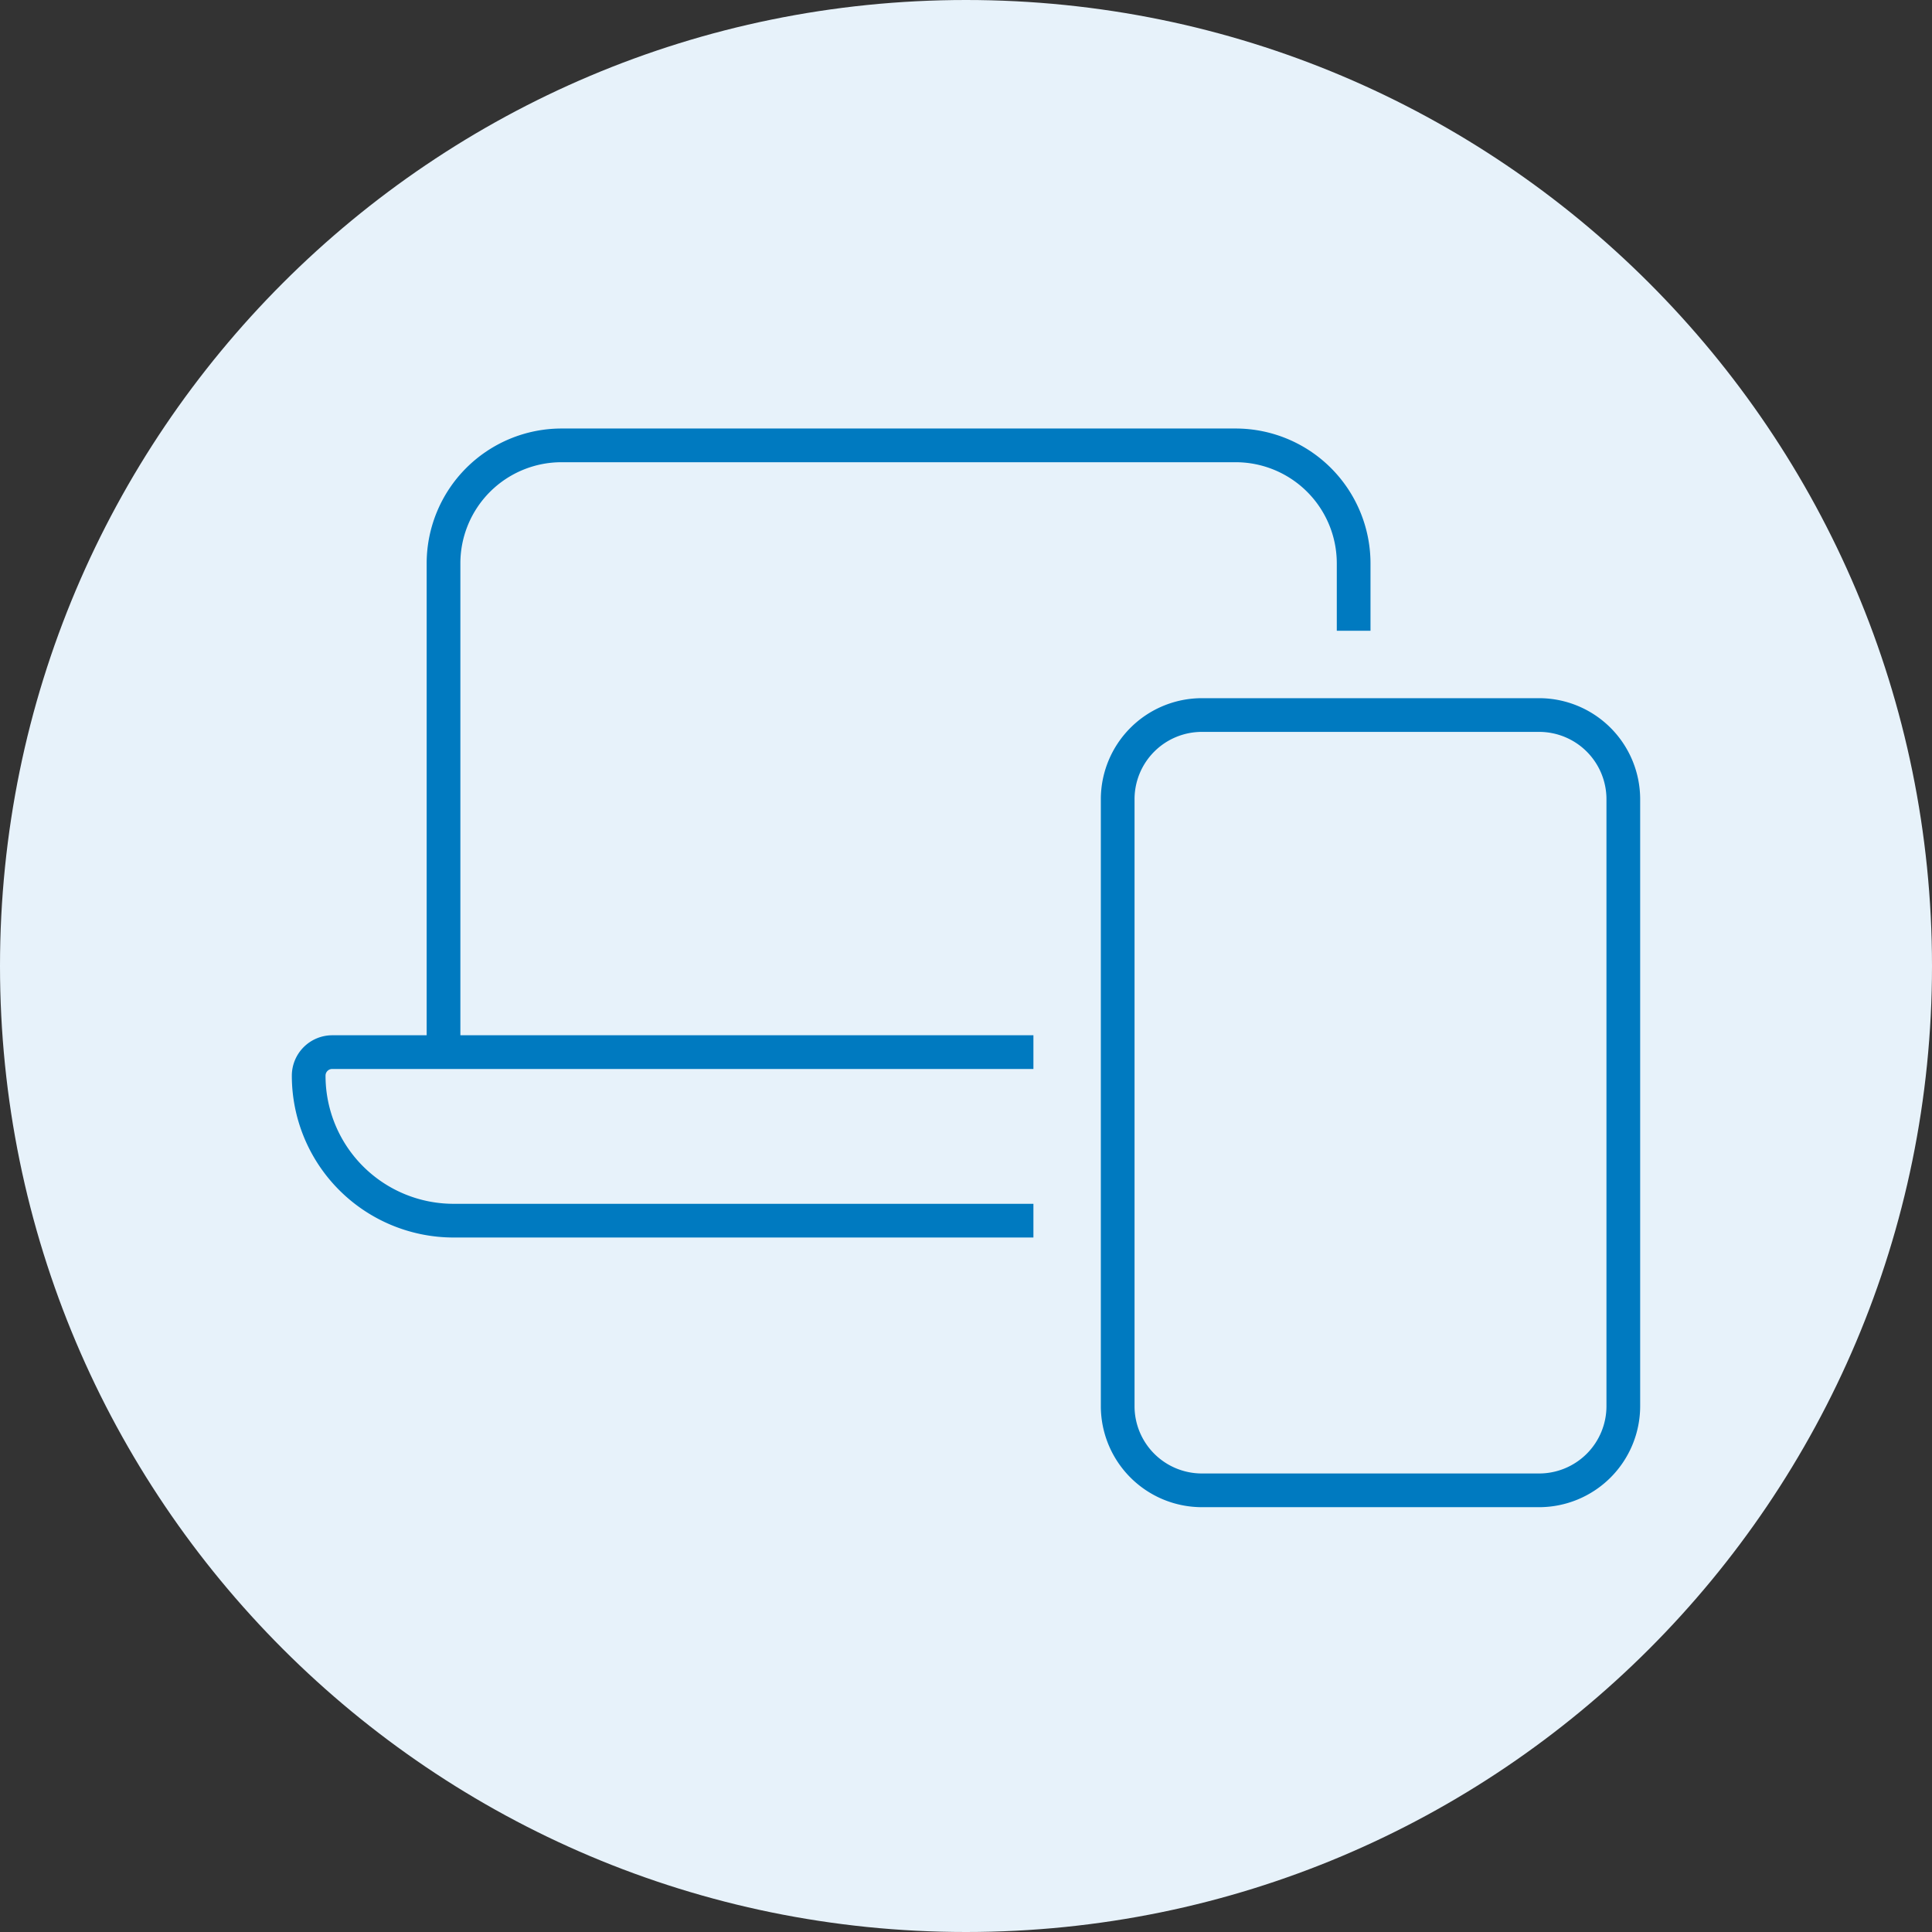
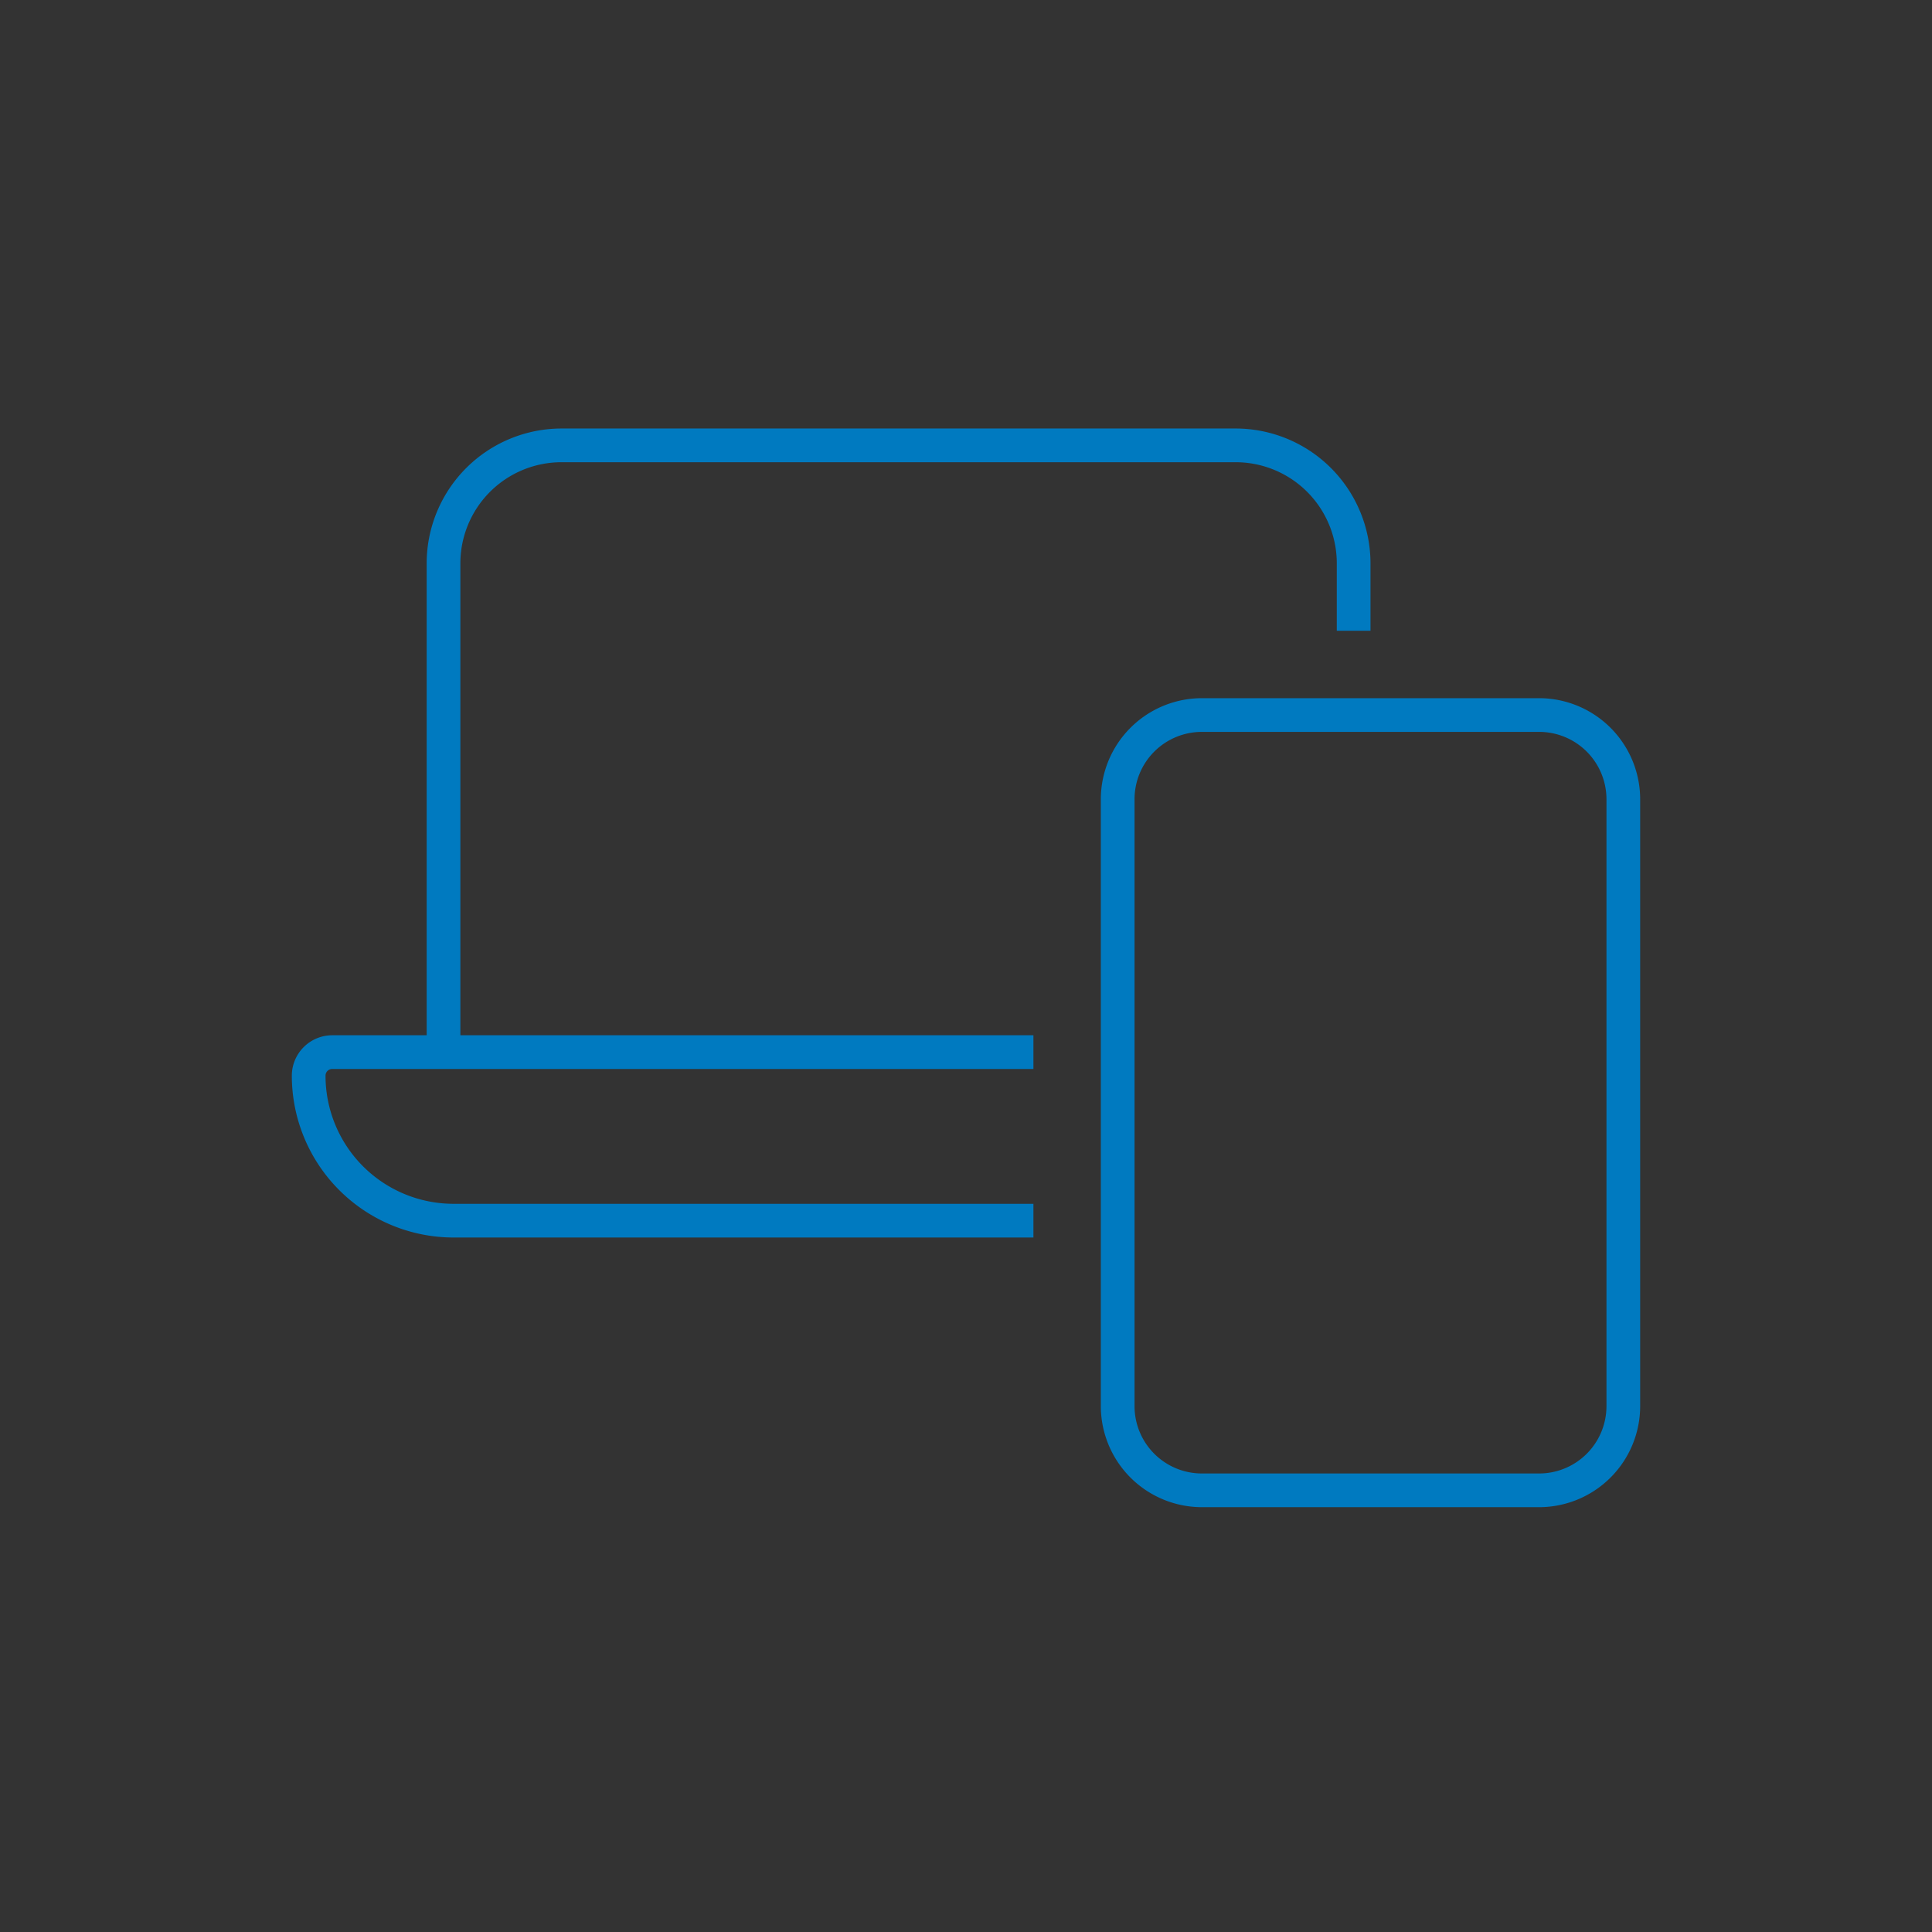
<svg xmlns="http://www.w3.org/2000/svg" width="523" height="523" viewBox="0 0 523 523">
  <rect x="0" y="0" width="523" height="523" fill="#333333" stroke="none" />
  <g id="Group_20" data-name="Group 20" transform="translate(-1256 -53)">
-     <path id="Path_1" data-name="Path 1" d="M261.5,0C405.922,0,523,117.078,523,261.5S405.922,523,261.5,523,0,405.922,0,261.5,117.078,0,261.5,0Z" transform="translate(1256 53)" fill="#e7f2fa" />
    <path id="laptop-mobile-thin" d="M73,9.125H255.5A27.382,27.382,0,0,1,282.875,36.5V54.75H292V36.5A36.534,36.534,0,0,0,255.5,0H73A36.534,36.534,0,0,0,36.5,36.5V164.25H10.95A10.953,10.953,0,0,0,0,175.2,43.811,43.811,0,0,0,43.8,219H200.75v-9.125H43.8A34.66,34.66,0,0,1,9.125,175.2a1.8,1.8,0,0,1,1.825-1.825h189.8V164.25H45.625V36.5A27.382,27.382,0,0,1,73,9.125Zm155.125,91.25a18.23,18.23,0,0,1,18.25-18.25h91.25a18.23,18.23,0,0,1,18.25,18.25v164.25a18.23,18.23,0,0,1-18.25,18.25h-91.25a18.23,18.23,0,0,1-18.25-18.25Zm-9.125,0v164.25A27.382,27.382,0,0,0,246.375,292h91.25A27.382,27.382,0,0,0,365,264.625V100.375A27.382,27.382,0,0,0,337.625,73h-91.25A27.382,27.382,0,0,0,219,100.375Z" transform="translate(1335 169)" fill="#007ac0" />
  </g>
</svg>